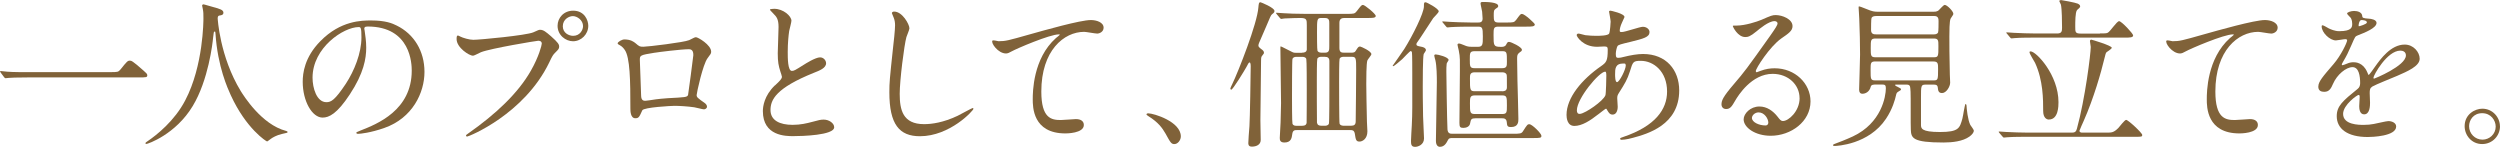
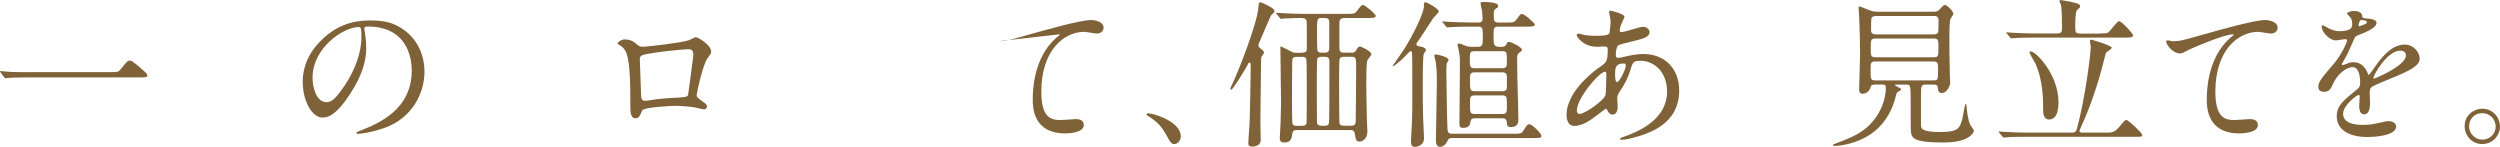
<svg xmlns="http://www.w3.org/2000/svg" id="_レイヤー_2" data-name="レイヤー 2" viewBox="0 0 533.84 31.34">
  <defs>
    <style>
      .cls-1 {
        fill: #806239;
      }
    </style>
  </defs>
  <g id="_レイヤー_2-2" data-name="レイヤー 2">
    <g>
      <path class="cls-1" d="m23.56,15.4c1.53,0,1.7,0,2.18-.58,1.36-1.7,1.53-1.87,1.97-1.87.34,0,.54,0,2.92,2.11.54.48.82.71.82.99,0,.48-.2.48-1.87.48H6.19c-2.86,0-3.88.07-4.28.1-.1,0-.61.07-.71.07-.14,0-.2-.1-.31-.2l-.71-.95c-.03-.07-.17-.24-.17-.31s.1-.07.14-.07c.17,0,1.22.14,1.43.14,1.09.1,3.74.1,4.73.1h17.27Z" />
-       <path class="cls-1" d="m46.48,3.88s.41,8.16,4.93,15.57c.58.92,4.42,7.14,9.66,8.5.1.03.34.1.34.24,0,.17-.1.17-1.19.41-1.19.27-2.01.78-2.35,1.02-.65.48-.75.58-.85.58-.14,0-4.45-2.69-7.75-9.89-.61-1.36-2.79-6.02-3.26-13.16-.03-.37-.03-.41-.17-.41-.2,0-.2.14-.34,1.36-.1,1.09-.99,9.01-4.35,14.55-3.64,6.05-9.59,8.09-9.89,8.09-.1,0-.2-.03-.2-.17,0-.1.17-.24.44-.41,1.97-1.33,5.78-4.35,8.06-8.74,3.88-7.38,3.88-17.1,3.88-17.47,0-.99,0-1.36-.14-2.07-.03-.1-.14-.58-.14-.68,0-.17.17-.27.27-.27.2,0,1.67.48,1.97.54,1.63.44,2.31.65,2.31,1.26,0,.37-.27.48-.58.54-.27.03-.44.07-.54.2-.07.1-.1.2-.1.41Z" />
      <path class="cls-1" d="m77.79,6.15c0,.1.07.24.07.37.14,1.09.34,2.18.34,3.67,0,2.28-.51,5.44-3.5,9.96-2.72,4.15-4.45,4.96-5.81,4.96-2.24,0-4.25-3.5-4.25-7.65,0-1.8.37-5.23,3.77-8.67,4.32-4.42,8.87-4.42,10.84-4.42,3.09,0,4.52.61,5.47,1.09,3.67,1.8,5.92,5.44,5.92,9.89s-2.55,9.86-8.57,11.97c-2.89,1.02-5.13,1.26-5.64,1.26-.14,0-.34-.03-.34-.24,0-.1.07-.14.92-.48,3.54-1.39,10.91-4.32,10.91-12.78,0-1.33-.14-9.42-9.42-9.42-.68,0-.71.27-.71.48Zm-11.05,10.44c0,2.21.88,5.23,2.96,5.23.99,0,1.8-.41,4.15-3.94,1.8-2.75,3.33-6.53,3.33-9.89,0-2.04-.14-2.21-.58-2.21-3.23,0-9.86,4.39-9.86,10.81Z" />
-       <path class="cls-1" d="m98.25,7.79c.61.31,1.97.71,2.82.71,1.39,0,11.35-.95,12.82-1.6,1.05-.48,1.19-.54,1.43-.54.75,0,1.29.48,2.35,1.39,1.53,1.36,1.73,1.73,1.73,2.21,0,.44-.17.61-.78,1.22-.54.51-.68.78-1.33,2.14-5.34,11.08-17.2,15.84-17.54,15.84-.17,0-.24-.14-.24-.2,0-.14.1-.2.44-.44,5.92-4.15,10.71-8.64,13.43-13.46,1.67-2.92,2.31-5.41,2.31-5.75,0-.58-.58-.61-.75-.61-.34,0-10.17,1.63-12.24,2.45-.27.1-1.43.75-1.7.75-.78,0-3.5-1.7-3.5-3.57,0-.65.1-.75.31-.75.07,0,.37.2.44.2Zm27.37-2.28c0,1.8-1.5,3.3-3.26,3.3-1.56,0-3.3-1.29-3.3-3.3,0-1.7,1.33-3.23,3.33-3.23,2.45,0,3.23,2.07,3.23,3.23Zm-5.44.1c0,1.43,1.29,2.04,2.21,2.04,1.46,0,2.11-1.26,2.11-2.07,0-1.29-1.26-2.14-2.18-2.14-.78,0-2.14.65-2.14,2.18Z" />
      <path class="cls-1" d="m147.1,8.6c1.16-.58,1.26-.65,1.53-.65.41,0,3.23,1.63,3.23,3.09,0,.41-.14.54-.75,1.36-1.02,1.29-2.35,7.48-2.35,7.89,0,.48.17.61,1.8,1.77.17.14.41.41.41.71,0,.41-.44.58-.65.58-.31,0-1.77-.41-2.07-.44-1.36-.2-3.2-.31-4.22-.31-.58,0-6.56.31-6.87.95-.65,1.43-.75,1.7-1.5,1.7-1.05,0-1.05-1.63-1.05-2.04,0-5.95-.07-10.98-1.22-12.58-.51-.68-.65-.75-1.36-1.16-.1-.07-.14-.14-.14-.2,0-.34.95-.85,1.43-.85,1.39,0,2.04.54,2.35.78.88.75.92.78,1.73.78.95,0,8.77-.95,9.69-1.39Zm-7.27,2.65c-3.2.51-3.2.58-3.2,1.56,0,1.05.27,6.36.27,7.55s.61,1.16.95,1.16c.24,0,1.46-.2,2.21-.31.48-.07,1.53-.17,2.52-.24,3.77-.2,4.18-.2,4.35-.71.03-.1,1.12-8.16,1.12-8.46,0-.37,0-1.29-.92-1.29-1.6,0-6.53.61-7.31.75Z" />
-       <path class="cls-1" d="m165.51,18.22c1.02-.95,1.46-1.39,1.46-1.83,0-.1-.24-.88-.31-1.05-.41-1.29-.58-2.07-.58-3.98,0-.78.17-4.73.17-5.61,0-1.7-.48-2.21-1.02-2.75-.71-.75-.82-.85-.82-.95,0-.14.82-.17.92-.17,1.94,0,3.67,1.56,3.67,2.55,0,.31-.41,1.84-.48,2.18-.14.95-.31,2.52-.31,4.49,0,1.29,0,4.04.88,4.04.48,0,.68-.14,2.52-1.29.37-.24,2.52-1.6,3.5-1.6.78,0,1.29.68,1.29,1.26,0,1.02-1.39,1.56-2.62,2.04-8.09,3.26-9.25,5.74-9.25,7.95s1.97,3.16,4.73,3.16c1.7,0,3.06-.34,4.08-.61,1.53-.41,1.9-.51,2.55-.51,1.16,0,2.24.78,2.24,1.63,0,1.73-6.94,1.9-8.74,1.9-1.56,0-6.49,0-6.49-5.34,0-.95.27-3.3,2.58-5.51Z" />
-       <path class="cls-1" d="m194.2,6.02c0,.34-.58,1.63-.65,1.9-.48,1.73-1.43,9.25-1.43,12.1,0,3.43.65,6.49,5.2,6.49,1.67,0,4.11-.34,7.14-1.77.51-.24,3.09-1.67,3.23-1.67s.17.1.17.17c0,.37-5.03,5.85-11.42,5.85-4.42,0-6.53-2.55-6.53-9.38,0-2.11.07-2.79.78-9.45.14-1.12.44-3.91.44-4.86,0-.61-.1-1.19-.31-1.67-.03-.1-.37-.88-.37-.92,0-.24.27-.34.48-.34,1.77,0,3.26,2.75,3.26,3.54Z" />
-       <path class="cls-1" d="m213.26,8.8c1.46,0,1.97-.14,6.63-1.46,3.03-.85,10.78-3.06,13.05-3.06,1.19,0,2.72.48,2.72,1.63,0,.88-.88,1.26-1.36,1.26-.44,0-2.38-.37-2.79-.37-4.32,0-9.15,3.98-9.15,12.75,0,5.71,2.14,6.08,4.15,6.08.51,0,2.96-.2,3.23-.2,1.05,0,1.7.44,1.7,1.26,0,1.8-3.74,1.8-3.94,1.8-6.97,0-6.97-5.68-6.97-7.28,0-1.5.03-8.7,4.96-13.09.14-.1.82-.65.82-.71s-.14-.07-.2-.07c-1.94,0-9.01,3.03-10.1,3.64-.48.27-.82.44-1.19.44-1.7,0-3.3-2.28-2.89-2.75.14-.17,1.16.14,1.33.14Z" />
+       <path class="cls-1" d="m213.26,8.8c1.46,0,1.97-.14,6.63-1.46,3.03-.85,10.78-3.06,13.05-3.06,1.19,0,2.72.48,2.72,1.63,0,.88-.88,1.26-1.36,1.26-.44,0-2.38-.37-2.79-.37-4.32,0-9.15,3.98-9.15,12.75,0,5.71,2.14,6.08,4.15,6.08.51,0,2.96-.2,3.23-.2,1.05,0,1.7.44,1.7,1.26,0,1.8-3.74,1.8-3.94,1.8-6.97,0-6.97-5.68-6.97-7.28,0-1.5.03-8.7,4.96-13.09.14-.1.82-.65.82-.71s-.14-.07-.2-.07Z" />
      <path class="cls-1" d="m250.83,30.77c-.71,0-.85-.24-1.97-2.28-.68-1.19-1.56-2.38-3.57-3.64-.1-.07-.48-.31-.48-.41s.1-.24.37-.24c1.19,0,6.97,1.77,6.97,4.93,0,.82-.68,1.63-1.33,1.63Z" />
      <path class="cls-1" d="m269.36,10.5c.37.27.54.48.54.75,0,.17-.03.2-.48.78-.14.2-.14.71-.14.95,0,2.01-.14,10.88-.14,12.68,0,.68.07,3.6.07,4.22,0,1.02-.92,1.43-1.9,1.43-.75,0-.75-.54-.75-.75,0-.54.14-2.41.24-3.6.1-1.33.27-11.32.27-12.85,0-.1,0-.78-.24-.78-.17,0-.37.37-.68.99-.37.68-2.89,4.83-3.23,4.83-.14,0-.2-.17-.2-.27,0-.07.34-.78.41-.92,1.33-2.75,5.34-12.95,5.58-16.39.07-.78.1-1.09.44-1.09.1,0,2.99,1.16,2.99,1.84,0,.31-.07.37-.54.75-.2.17-.34.44-1.33,2.82-.24.54-1.43,3.26-1.43,3.3-.07.14-.17.51-.1.71.03.1.31.41.61.61Zm8.67.75c.54,0,.95-.14,1.02-.65v-5.2c0-1.19,0-1.56-1.39-1.56-.07,0-2.48.03-3.37.1-.1,0-.61.1-.71.1s-.17-.1-.31-.24l-.65-.78q-.14-.17-.14-.2c0-.07.03-.1.1-.1.2,0,1.26.1,1.5.1.99.07,2.75.14,4.66.14h8.8c1.56,0,1.73,0,2.18-.58.92-1.19,1.02-1.33,1.33-1.33.37,0,2.72,1.9,2.72,2.35s-.71.44-1.84.44h-4.73c-.51,0-1.19.03-1.19,1.02v5.37c0,.92.41,1.02,1.02,1.02h1.5c.51,0,.78-.07.95-.37.48-.75.58-.95.95-.95.17,0,2.41.99,2.41,1.63,0,.24-.75,1.09-.85,1.33-.24.54-.24,4.18-.24,5.03,0,.51.07,5.78.14,8.06,0,.31.1,1.73.1,2.07,0,1.63-1.09,2.18-1.67,2.18-.75,0-.82-.37-1.02-1.7-.14-.75-.58-.75-.88-.75h-11.56c-.34,0-.82,0-.92.88-.1.78-.24,1.77-1.67,1.77-.99,0-.99-.61-.99-1.02,0-.34.14-2.75.17-3.26.07-2.07.1-3.88.1-4.11,0-1.67-.14-9.89-.14-11.76,0-.34,0-.37.1-.37s1.77.88,2.07,1.02c.58.31.71.34,1.12.34h1.29Zm.03,15.6c.27,0,.85,0,.95-.61.03-.31.03-6.39.03-7.17,0-1.05,0-6.22-.1-6.49-.17-.44-.68-.44-.88-.44h-1.19c-.2,0-.71,0-.88.44-.1.27-.1,7.21-.1,8.26,0,.65,0,5.3.1,5.58.17.44.61.44.88.44h1.19Zm4.83,0c.2,0,.71,0,.88-.44.1-.27.1-6.8.1-7.85v-5.51c0-.68-.34-.92-.99-.92h-.71c-.2,0-.71,0-.88.44-.1.27-.1,3.91-.1,4.49,0,.88,0,8.87.03,9.14.1.51.44.65.95.65h.71Zm-.71-23.01c-.95,0-.95.24-.95,3.06,0,.61,0,3.71.1,3.94.07.14.27.41.85.41h.75c.92,0,.92-.58.92-1.39v-4.9c0-.51,0-1.12-.92-1.12h-.75Zm6.32,23.01c.71,0,.99-.27.99-.95.03-2.65.1-8.09.1-10.95,0-2.55,0-2.82-.99-2.82h-1.63c-.24,0-.75,0-.92.44-.1.27-.1,3.91-.1,4.93,0,.88,0,8.64.1,8.91.17.44.71.44.92.44h1.53Z" />
      <path class="cls-1" d="m297.4,14.01s2.11-2.99,2.48-3.57c1.77-2.82,4.18-7.65,4.18-9.08,0-.65,0-.88.34-.88.27,0,2.82,1.36,2.82,1.94,0,.31-1.02,1.22-1.16,1.43-.54.78-2.79,4.32-3.3,5-.14.17-.31.41-.31.61,0,.31.27.37.99.51.24.03,1.05.2,1.05.75,0,.14-.41.68-.48.82-.2.71-.2,5.78-.2,6.9,0,.54,0,3.67.07,6.46,0,.75.2,4.01.2,4.66,0,1.36-1.29,1.8-1.9,1.8-.85,0-.88-.58-.88-1.29,0-.92.14-2.38.17-3.3.14-2.92.1-3.74.1-11.18,0-.68,0-3.98-.07-4.42-.03-.14-.14-.27-.27-.27-.17,0-1.53,1.46-1.8,1.73-.61.54-1.8,1.56-1.94,1.5-.07,0-.1-.03-.1-.1Zm12.75,15.47c-.51,0-.78.03-.95.41-.34.65-.75,1.46-1.73,1.46-.37,0-.85-.27-.85-1.29,0-1.8.2-10.54.2-12.51,0-1.26-.03-3.47-.31-4.66-.03-.14-.24-.82-.24-.99,0-.24.14-.27.34-.27.41,0,2.72.54,2.72,1.19,0,.1-.41.65-.41.78-.07.37-.07,1.29-.07,1.73,0,.58.14,10.61.24,12.31.07.92.65.92,1.05.92h12.92c1.5,0,1.84,0,2.18-.58.85-1.33.95-1.46,1.33-1.46.58,0,2.58,1.97,2.58,2.48,0,.44-.2.48-1.84.48h-17.17Zm4.86-4.21c-.88,0-.92.24-1.09,1.09-.1.65-.78.95-1.43.95-.71,0-.85-.2-.85-1.09,0-1.73.1-9.45.1-11.05,0-2.07.07-2.92-.24-4.39-.03-.2-.27-1.05-.27-1.22,0-.24.2-.27.37-.27.24,0,1.29.48,1.5.54.48.17,1.02.17,1.43.17h.99c1.12,0,1.12-.48,1.12-2.24,0-1.94-.14-2.07-1.09-2.07h-1.56c-2.99,0-3.98.1-4.18.1-.14,0-.61.07-.71.07-.14,0-.2-.07-.31-.2l-.65-.78c-.14-.17-.17-.17-.17-.24,0-.03.07-.07.14-.07.24,0,1.29.1,1.5.1.82.03,2.72.14,4.56.14h1.43c.44,0,.99-.03.99-.85,0-.27-.07-1.05-.1-1.46-.03-.27-.34-1.53-.34-1.77s.14-.31.51-.31c.78,0,3.26.03,3.26.85,0,.24-.03.27-.51.58-.44.31-.44.54-.44,1.53,0,1.05.07,1.43,1.02,1.43h1.6c1.56,0,1.73,0,2.18-.58.82-1.12.92-1.26,1.22-1.26.58,0,2.75,2.01,2.75,2.24,0,.48-.68.48-1.84.48h-5.92c-1.05,0-1.05.37-1.05,1.8,0,2.28,0,2.52,1.63,2.52.27,0,.78,0,1.02-.41.34-.61.34-.65.68-.65.41,0,2.72,1.09,2.72,1.67,0,.27-.1.31-.61.68-.37.31-.41.58-.41,1.29,0,1.39.03,3.2.07,4.62.03,1.29.2,7,.2,8.19,0,.58,0,1.73-1.56,1.73-.82,0-.85-.27-.92-1.05-.07-.82-.68-.82-1.05-.82h-5.68Zm5.75-10.71c1.02,0,1.02-.48,1.02-1.39,0-2.01,0-2.24-1.02-2.24h-5.85c-1.05,0-1.05.37-1.05,1.73,0,1.53,0,1.9,1.05,1.9h5.85Zm0,4.93c.27,0,1.02,0,1.02-.82,0-2.28,0-2.55-.07-2.75-.17-.41-.61-.48-.95-.48h-5.85c-1.02,0-1.02.58-1.02,1.29,0,2.48,0,2.75,1.05,2.75h5.81Zm-.03,4.86c1.05,0,1.05-.34,1.05-1.84,0-1.77,0-2.14-1.05-2.14h-5.75c-1.09,0-1.09.48-1.09,1.7,0,1.94,0,2.28,1.09,2.28h5.75Z" />
      <path class="cls-1" d="m341.28,24.41c-1.73,1.36-3.47,2.48-5.1,2.48-1.53,0-1.67-1.73-1.67-2.35,0-3.67,3.26-7.58,7.41-10.44,1.05-.75,1.39-1.05,1.39-3.47,0-.54-.1-.71-.75-.71-.07,0-1.29.07-1.53.07-3.03,0-4.35-2.18-4.35-2.48,0-.2.14-.34.41-.34.2,0,1.22.31,1.43.34.85.1,1.67.14,2.31.14.61,0,2.58,0,2.79-.51.2-.48.31-2.38.31-2.52,0-.34-.34-2.07-.34-2.14,0-.17.17-.2.31-.2.07,0,2.99.61,2.99,1.36,0,.03-.51,1.12-.54,1.19-.34.71-.48,1.36-.48,1.67,0,.27.03.34.44.34.71,0,3.84-1.12,4.49-1.12.82,0,1.43.54,1.43,1.12,0,1.09-1.22,1.39-4.11,2.11-2.01.48-2.52.61-2.72.88-.17.24-.37,1.19-.37,1.67,0,.78.17.85.58.85.27,0,.78-.1.99-.17,1.63-.41,3.09-.65,4.25-.65,4.96,0,7.72,3.43,7.72,7.78,0,7.38-6.77,9.28-9.93,10.13-.2.07-1.56.41-2.35.41-.2,0-.34-.07-.34-.24,0-.14.27-.24.68-.37,6.83-2.31,9.35-5.88,9.35-9.69,0-4.28-2.86-6.56-5.61-6.56-1.63,0-1.7.2-2.31,2.21-.58,1.83-1.12,2.68-2.35,4.62-.34.54-.37.71-.37,1.22,0,.27.1,1.5.1,1.73,0,.92-.34,1.7-1.09,1.7-.58,0-.82-.41-1.05-.78-.24-.41-.27-.48-.37-.48-.07-.03-1.05.75-1.63,1.19Zm1.53-4.05c.14-.34.2-3.91.2-4.28,0-.2,0-.78-.24-.78-1.26,0-6.05,5.71-6.05,8.26,0,.48.17.82.71.75,1.16-.14,4.9-2.72,5.37-3.94Zm3.84-6.8c-1.77,0-1.77,1.16-1.77,2.35,0,.31,0,1.63.41,1.63.51,0,1.87-2.68,1.87-3.57,0-.03-.03-.27-.1-.34-.07-.07-.31-.07-.41-.07Z" />
-       <path class="cls-1" d="m384.27,20.94c0-2.79-2.35-5.17-5.75-5.17-4.49,0-7.38,4.66-7.99,5.71-.68,1.16-1.02,1.8-1.94,1.8-.82,0-.99-.68-.99-.95,0-.85.27-1.6,2.69-4.42,2.21-2.58,2.55-3.02,7.68-10.23,1.12-1.6,1.6-2.31,1.6-2.69,0-.24-.24-.48-.65-.48-1.26,0-3.26,1.7-3.84,2.18-1.36,1.12-1.84,1.22-2.41,1.22-1.6,0-2.65-2.18-2.65-2.35,0-.1.1-.1.82-.1,1.8,0,4.32-.82,5.27-1.22,2.11-.92,2.35-1.02,3.09-1.02,1.36,0,3.57.85,3.57,2.35,0,.99-.78,1.53-2.41,2.65-2.45,1.73-5.44,6.39-5.44,6.97,0,.1.1.24.2.24.2-.07.65-.24.85-.31,1.09-.41,2.04-.54,2.99-.54,4.35,0,7.65,3.23,7.65,7.07,0,4.32-4.18,7.34-8.5,7.34-3.37,0-5.78-1.8-5.78-3.5,0-1.22,1.43-2.75,3.37-2.75,1.6,0,2.92.95,3.88,2.18.48.61.68.92,1.16.92,1.16,0,3.54-2.07,3.54-4.9Zm-8.74,3.06c-.82,0-1.43.65-1.43,1.19,0,.88,1.46,1.6,2.92,1.6.34,0,.58-.24.58-.61,0-.82-.82-2.18-2.07-2.18Z" />
      <path class="cls-1" d="m400.22,18.08c-.2,0-.65,0-.75.44-.27,1.12-1.16,1.5-1.77,1.5-.48,0-.71-.31-.71-.88,0-.61.2-6.36.2-7.48,0-1.77-.07-5.64-.17-7.62,0-.37-.14-2.21-.14-2.41,0-.1,0-.27.1-.27.27,0,2.01.78,2.38.88.27.1.78.27,1.63.27h11.76c.41,0,.65,0,1.09-.2.24-.14,1.12-1.26,1.43-1.26.51,0,1.84,1.36,1.84,1.9,0,.14-.1.31-.14.34-.07.1-.37.58-.44.68-.27.48-.27,2.96-.27,3.84,0,2.41,0,3.43.1,8.12,0,.24.07,1.46.07,1.73,0,.82-.82,2.21-1.73,2.21-.78,0-.85-.54-.92-1.22-.07-.58-.54-.58-.82-.58h-1.84c-.92,0-.92.34-.92,2.75v5.81c0,.75,0,1.56,4.05,1.56s4.22-.85,4.79-2.86c.14-.48.51-3.13.68-3.13.07,0,.17.1.2.34.03.68.27,3.09.82,4.15.1.17.75.99.75,1.22,0,.34-.37.85-.95,1.26-1.43,1.02-3.67,1.26-5.54,1.26-6.6,0-6.9-.95-6.97-2.75-.03-.61-.03-1.22-.03-6.56,0-.61,0-2.48-.2-2.79-.2-.27-.51-.27-.68-.27h-1.8c-.58,0-.65,0-.65.1,0,.14.37.31.51.37.61.31.75.37.75.54s-.03.17-.48.44c-.41.24-.48.37-.58.82-.2.92-.75,2.96-2.14,5.03-3.67,5.51-10.5,5.81-10.98,5.81-.14,0-.34-.03-.34-.17,0-.1.14-.2.27-.24.99-.37,2.52-.95,3.98-1.63,6.09-2.86,7.04-8.5,7.04-10.3,0-.68-.24-.78-.82-.78h-1.67Zm.27-4.96c-1.05,0-1.05.31-1.05,1.84,0,1.94,0,2.21,1.02,2.21h12.44c.92,0,.95-.17.95-2.41,0-1.16,0-1.63-.99-1.63h-12.37Zm.07-4.9c-1.09,0-1.09.31-1.09,2.04,0,1.6,0,1.97,1.02,1.97h12.44c.99,0,.99-.24.99-2.38,0-1.22,0-1.63-1.02-1.63h-12.34Zm.07-4.79c-.31,0-.78,0-.99.41-.1.2-.1,2.14-.1,2.58,0,.92.68.92,1.12.92h12.27c.24,0,.71,0,.92-.41.1-.2.1-2.04.1-2.35,0-.48,0-1.16-.88-1.16h-12.44Z" />
      <path class="cls-1" d="m449.82,28.32c1.09,0,1.53,0,2.52-.99.27-.27,1.33-1.73,1.67-1.73.44,0,3.43,2.79,3.43,3.2s-.14.41-1.5.41h-23.05c-.75,0-3.09,0-4.28.1-.1,0-.61.07-.71.07s-.17-.07-.31-.24l-.65-.75c-.14-.17-.14-.2-.14-.24,0-.07.03-.07.1-.07.24,0,1.29.1,1.5.1,1.56.07,3.09.14,4.66.14h9.38c.58,0,.88-.17,1.05-.82,1.77-6.42,2.96-16.08,2.96-17.47,0-.2-.17-1.05-.17-1.22,0-.27.14-.34.31-.34.07,0,4.35,1.26,4.35,1.73,0,.24-.95.82-1.12.95-.2.24-.2.37-.51,1.56-.61,2.55-2.18,8.19-4.39,13.16-.07.17-.88,1.94-.88,2.04,0,.37.37.41.61.41h5.17Zm-1.43-21.18c.95,0,1.39,0,1.67-.14.51-.2,1.94-2.48,2.45-2.48s2.99,2.65,2.99,3.03c0,.48-.68.48-1.8.48h-19.17c-.75,0-3.09,0-4.28.1-.1,0-.61.07-.71.07-.14,0-.2-.07-.31-.2l-.65-.78c-.14-.17-.17-.17-.17-.24s.07-.07.14-.07c.24,0,1.29.1,1.5.1,1.56.07,3.09.14,4.66.14h4.59c.95,0,1.02-.51,1.02-1.22,0-1.26-.03-3.98-.24-4.93-.03-.14-.34-.65-.34-.78,0-.17.24-.2.41-.2.14,0,3.06.54,3.5.75.17.07.54.27.54.58,0,.34-.51.58-.68.82-.37.48-.37,2.48-.37,3.57s0,1.43,1.16,1.43h4.11Zm-10.88,18.39c-.48,0-1.22-.37-1.22-1.84,0-2.45,0-6.53-1.73-10.27-.17-.37-1.19-1.9-1.19-2.28,0-.14.14-.17.24-.17,1.19,0,5.95,5.03,5.95,10.84,0,.78,0,3.71-2.04,3.71Z" />
      <path class="cls-1" d="m463.96,8.8c1.46,0,1.97-.14,6.63-1.46,3.03-.85,10.78-3.06,13.05-3.06,1.19,0,2.72.48,2.72,1.63,0,.88-.88,1.26-1.36,1.26-.44,0-2.38-.37-2.79-.37-4.32,0-9.15,3.98-9.15,12.75,0,5.71,2.14,6.08,4.15,6.08.51,0,2.96-.2,3.23-.2,1.05,0,1.7.44,1.7,1.26,0,1.8-3.74,1.8-3.94,1.8-6.97,0-6.97-5.68-6.97-7.28,0-1.5.03-8.7,4.96-13.09.14-.1.82-.65.82-.71s-.14-.07-.2-.07c-1.94,0-9.01,3.03-10.1,3.64-.48.27-.82.44-1.19.44-1.7,0-3.3-2.28-2.89-2.75.14-.17,1.16.14,1.33.14Z" />
      <path class="cls-1" d="m495.05,18.46c0-1.02.95-2.11,3.26-4.79,1.53-1.77,2.89-4.59,2.89-5.07,0-.2-.24-.24-.37-.24-.34,0-1.73.27-2.04.27-1.29,0-3.03-1.67-3.03-2.99,0-.1,0-.24.2-.24s1.09.54,1.29.65c.41.2,1.33.61,2.24.61,2.79,0,2.79-.92,2.79-1.6,0-.2-.03-.75-.27-1.19-.1-.17-.82-.78-.82-.99,0-.27.88-.54,1.5-.54.82,0,1.67.31,1.73,1.05.03.44.17.51,1.53.61.24,0,1.53.17,1.53.88,0,1.12-2.48,2.07-4.05,2.69-.51.2-.54.27-1.29,2.01-.82,1.87-.95,2.14-1.84,3.67-.17.31-.24.41-.24.54,0,.07.03.14.14.14s.75-.24,1.05-.37c.37-.17.82-.27,1.33-.27.44,0,2.01.07,2.89,2.07.24.58.27.65.34.65.1,0,1.22-1.56,1.39-1.83,1.12-1.56,3.33-4.66,6.29-4.66,1.87,0,3.2,1.6,3.2,3.03,0,1.6-2.69,2.72-4.79,3.64-.85.37-4.69,1.9-5.3,2.28-.54.34-.58.71-.58,1.43,0,.31.07,1.73.07,2.04,0,.54,0,2.48-1.26,2.48-.92,0-1.05-1.12-1.05-1.73,0-.34.1-1.97.1-2.01,0-.14,0-.41-.24-.41-.27,0-3.3,2.11-3.3,4.05,0,2.35,3.4,2.35,4.39,2.35.85,0,1.5-.07,2.18-.2.48-.07,2.65-.61,3.09-.61.71,0,1.67.34,1.67,1.16,0,2.11-5.27,2.24-6.09,2.24-4.32,0-6.6-1.77-6.6-4.45,0-2.18,1.29-3.26,4.49-5.85.34-.27.51-.68.51-1.19,0-1.53-.27-3.43-1.63-3.43s-3.3,1.56-4.18,3.6c-.37.85-.75,1.67-1.84,1.67-.65,0-1.29-.2-1.29-1.12Zm8.67-12.85c.07,0,1.7-.44,1.7-.82,0-.44-.85-.51-1.16-.51-.48,0-.61.95-.61,1.09s0,.24.07.24Zm3.09,11.01c0,.07.03.17.14.17s6.8-2.72,6.8-4.96c0-.85-.75-1.02-1.19-1.02-2.82,0-5.75,5.27-5.75,5.81Z" />
      <path class="cls-1" d="m533.84,26.99c0,1.9-1.53,3.77-3.81,3.77s-3.74-1.9-3.74-3.81c0-2.58,2.24-3.74,3.77-3.74,2.21,0,3.77,1.84,3.77,3.77Zm-6.6-.03c0,1.56,1.26,2.86,2.86,2.86,1.46,0,2.82-1.16,2.82-2.79,0-1.33-1.02-2.86-2.89-2.86s-2.79,1.46-2.79,2.79Z" />
    </g>
  </g>
</svg>